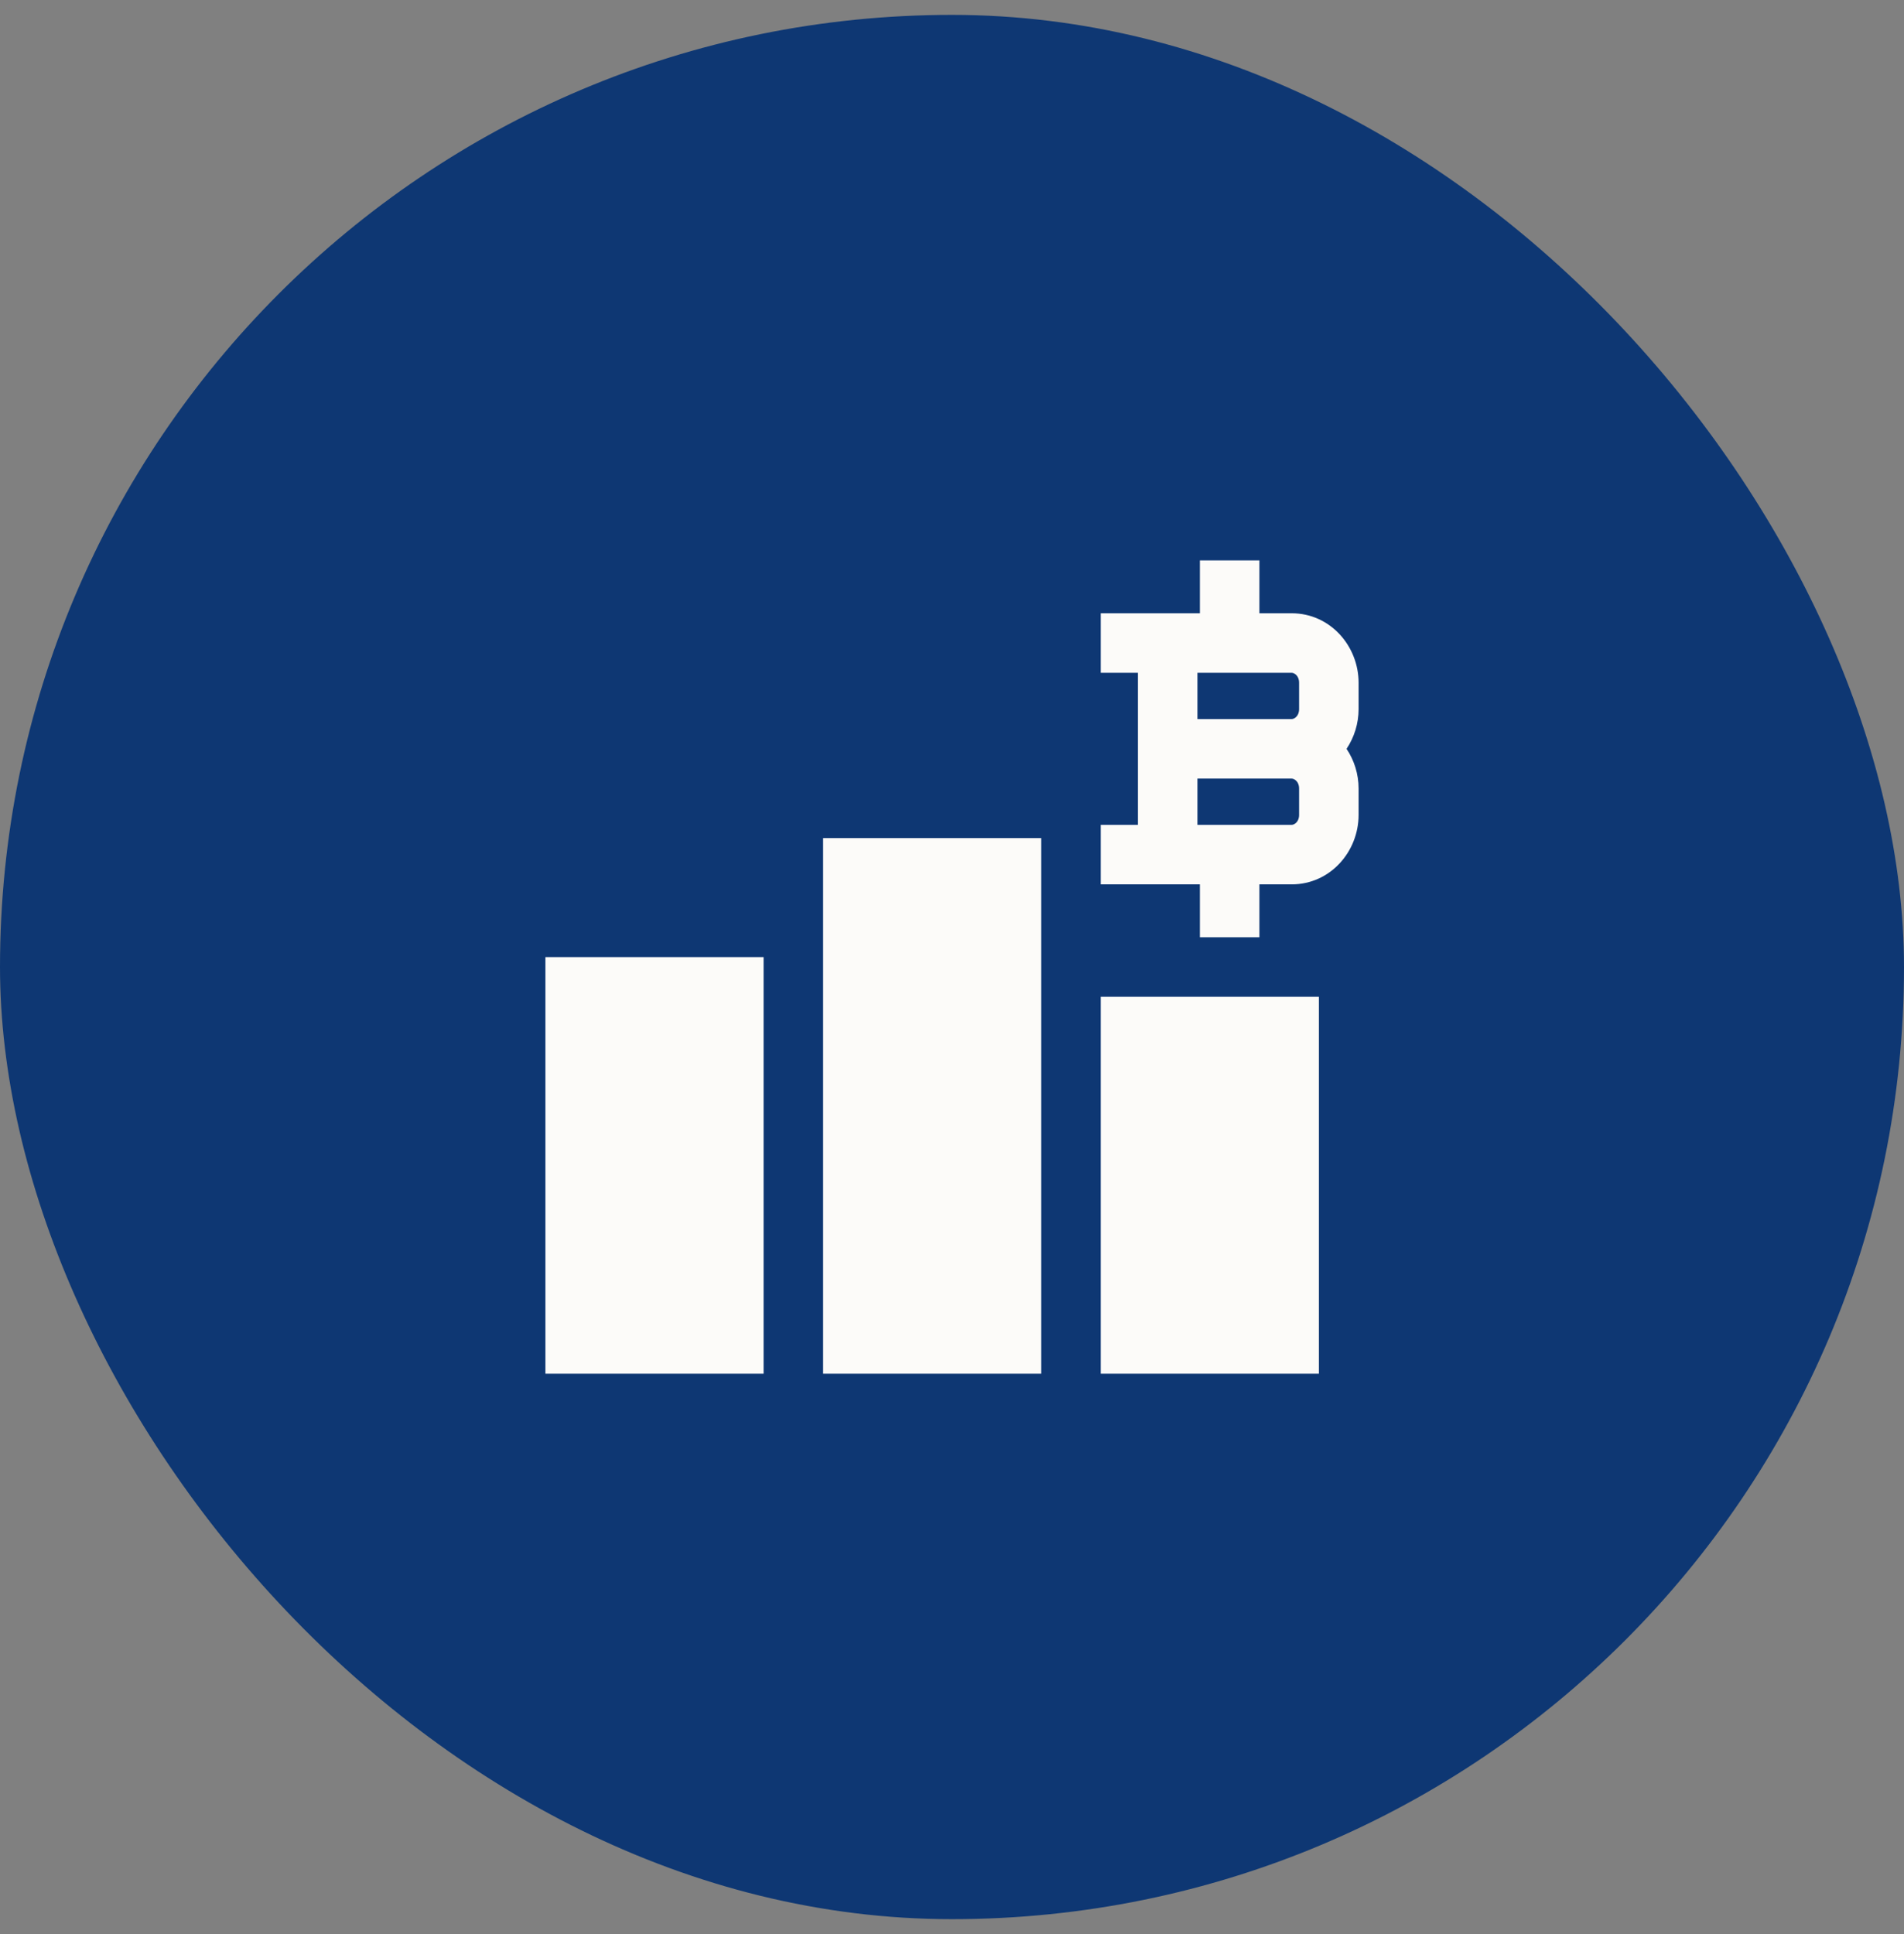
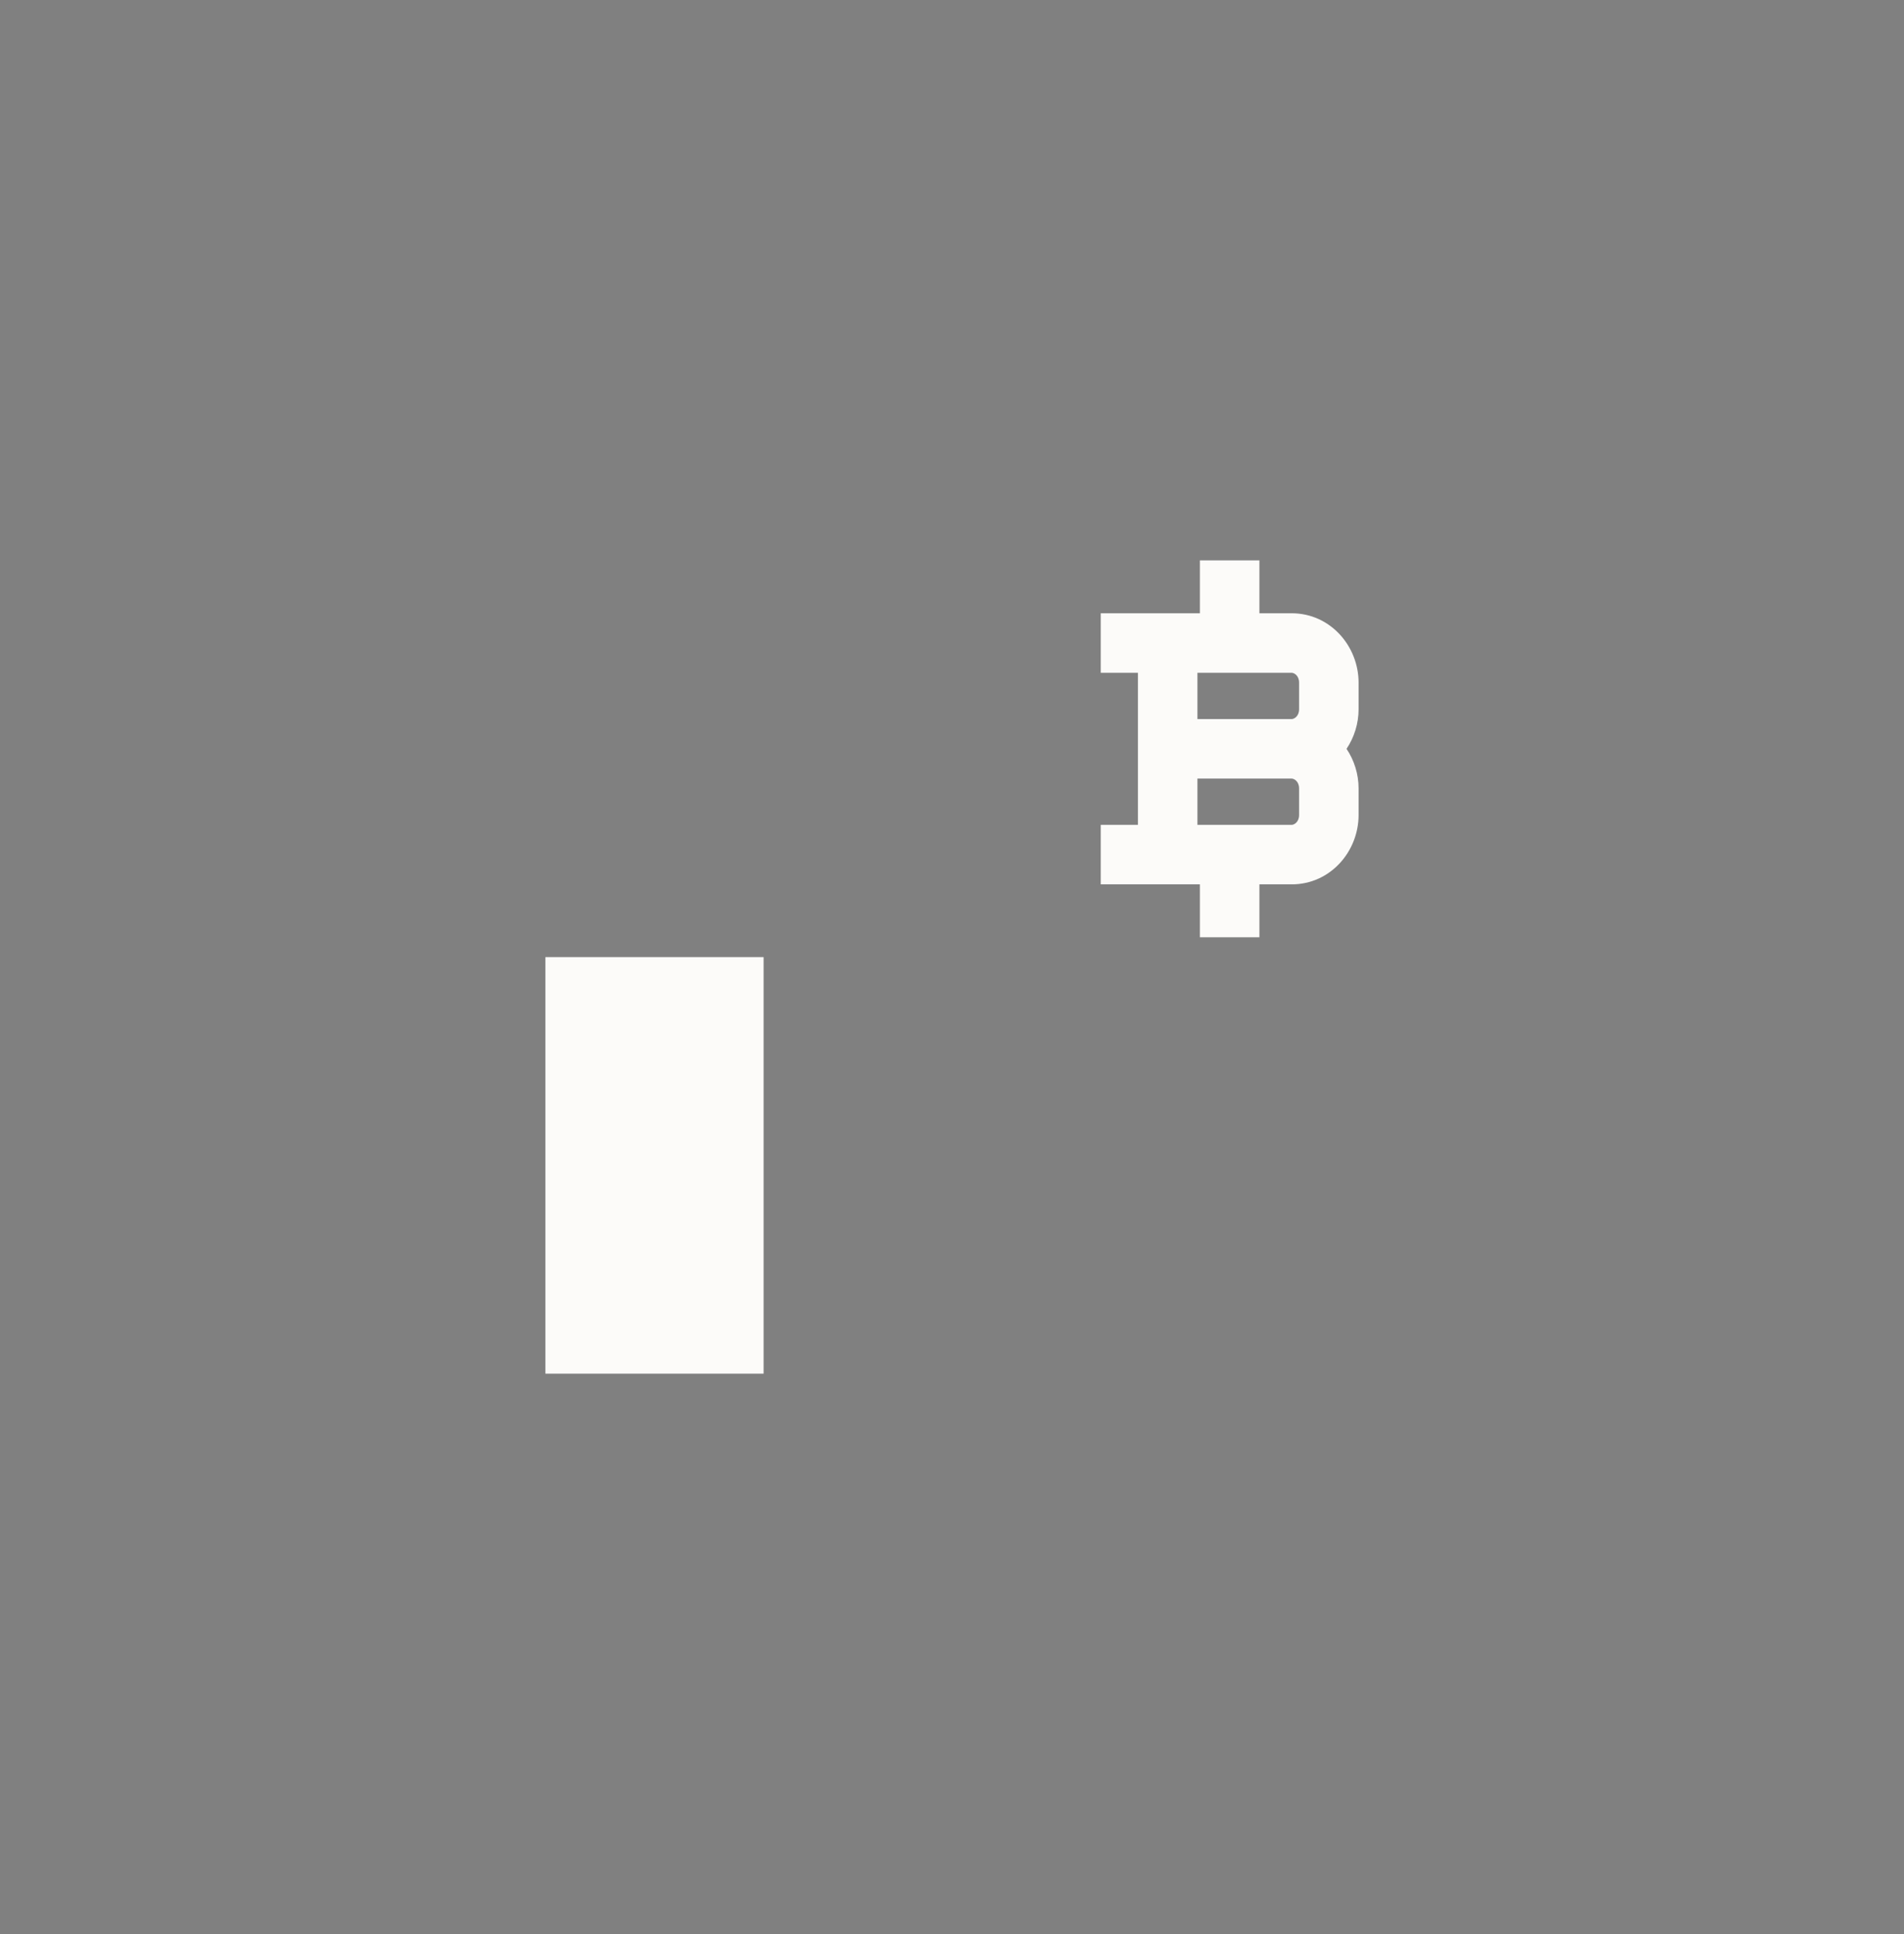
<svg xmlns="http://www.w3.org/2000/svg" width="64" height="65" viewBox="0 0 64 65" fill="none">
  <rect x="0" y="0" width="64" height="65" fill="#808080" stroke="none" />
-   <rect y="0.5" width="64" height="64" rx="32" fill="#0E3773" />
-   <path d="M27.667 28.167H35V46.167H27.667V28.167Z" fill="#FCFBF9" />
  <path fill-rule="evenodd" clip-rule="evenodd" d="M42.333 18.833V20.611H43.417C44.719 20.611 45.667 21.718 45.667 22.944V23.833C45.667 24.317 45.52 24.781 45.262 25.167C45.52 25.552 45.667 26.017 45.667 26.5V27.389C45.667 28.616 44.719 29.722 43.417 29.722H42.333V31.5H40.333V29.722H37V27.722H38.25V22.611H37V20.611H40.333V18.833H42.333ZM40.25 22.611V24.167H43.417C43.495 24.167 43.667 24.079 43.667 23.833V22.944C43.667 22.698 43.495 22.611 43.417 22.611H40.25ZM43.417 26.167H40.25V27.722H43.417C43.495 27.722 43.667 27.635 43.667 27.389V26.5C43.667 26.254 43.495 26.167 43.417 26.167Z" fill="#FCFBF9" />
-   <path d="M37 46.167H44.333V33.5H37V46.167Z" fill="#FCFBF9" />
  <path d="M18.333 32.167H25.667V46.167H18.333V32.167Z" fill="#FCFBF9" />
</svg>